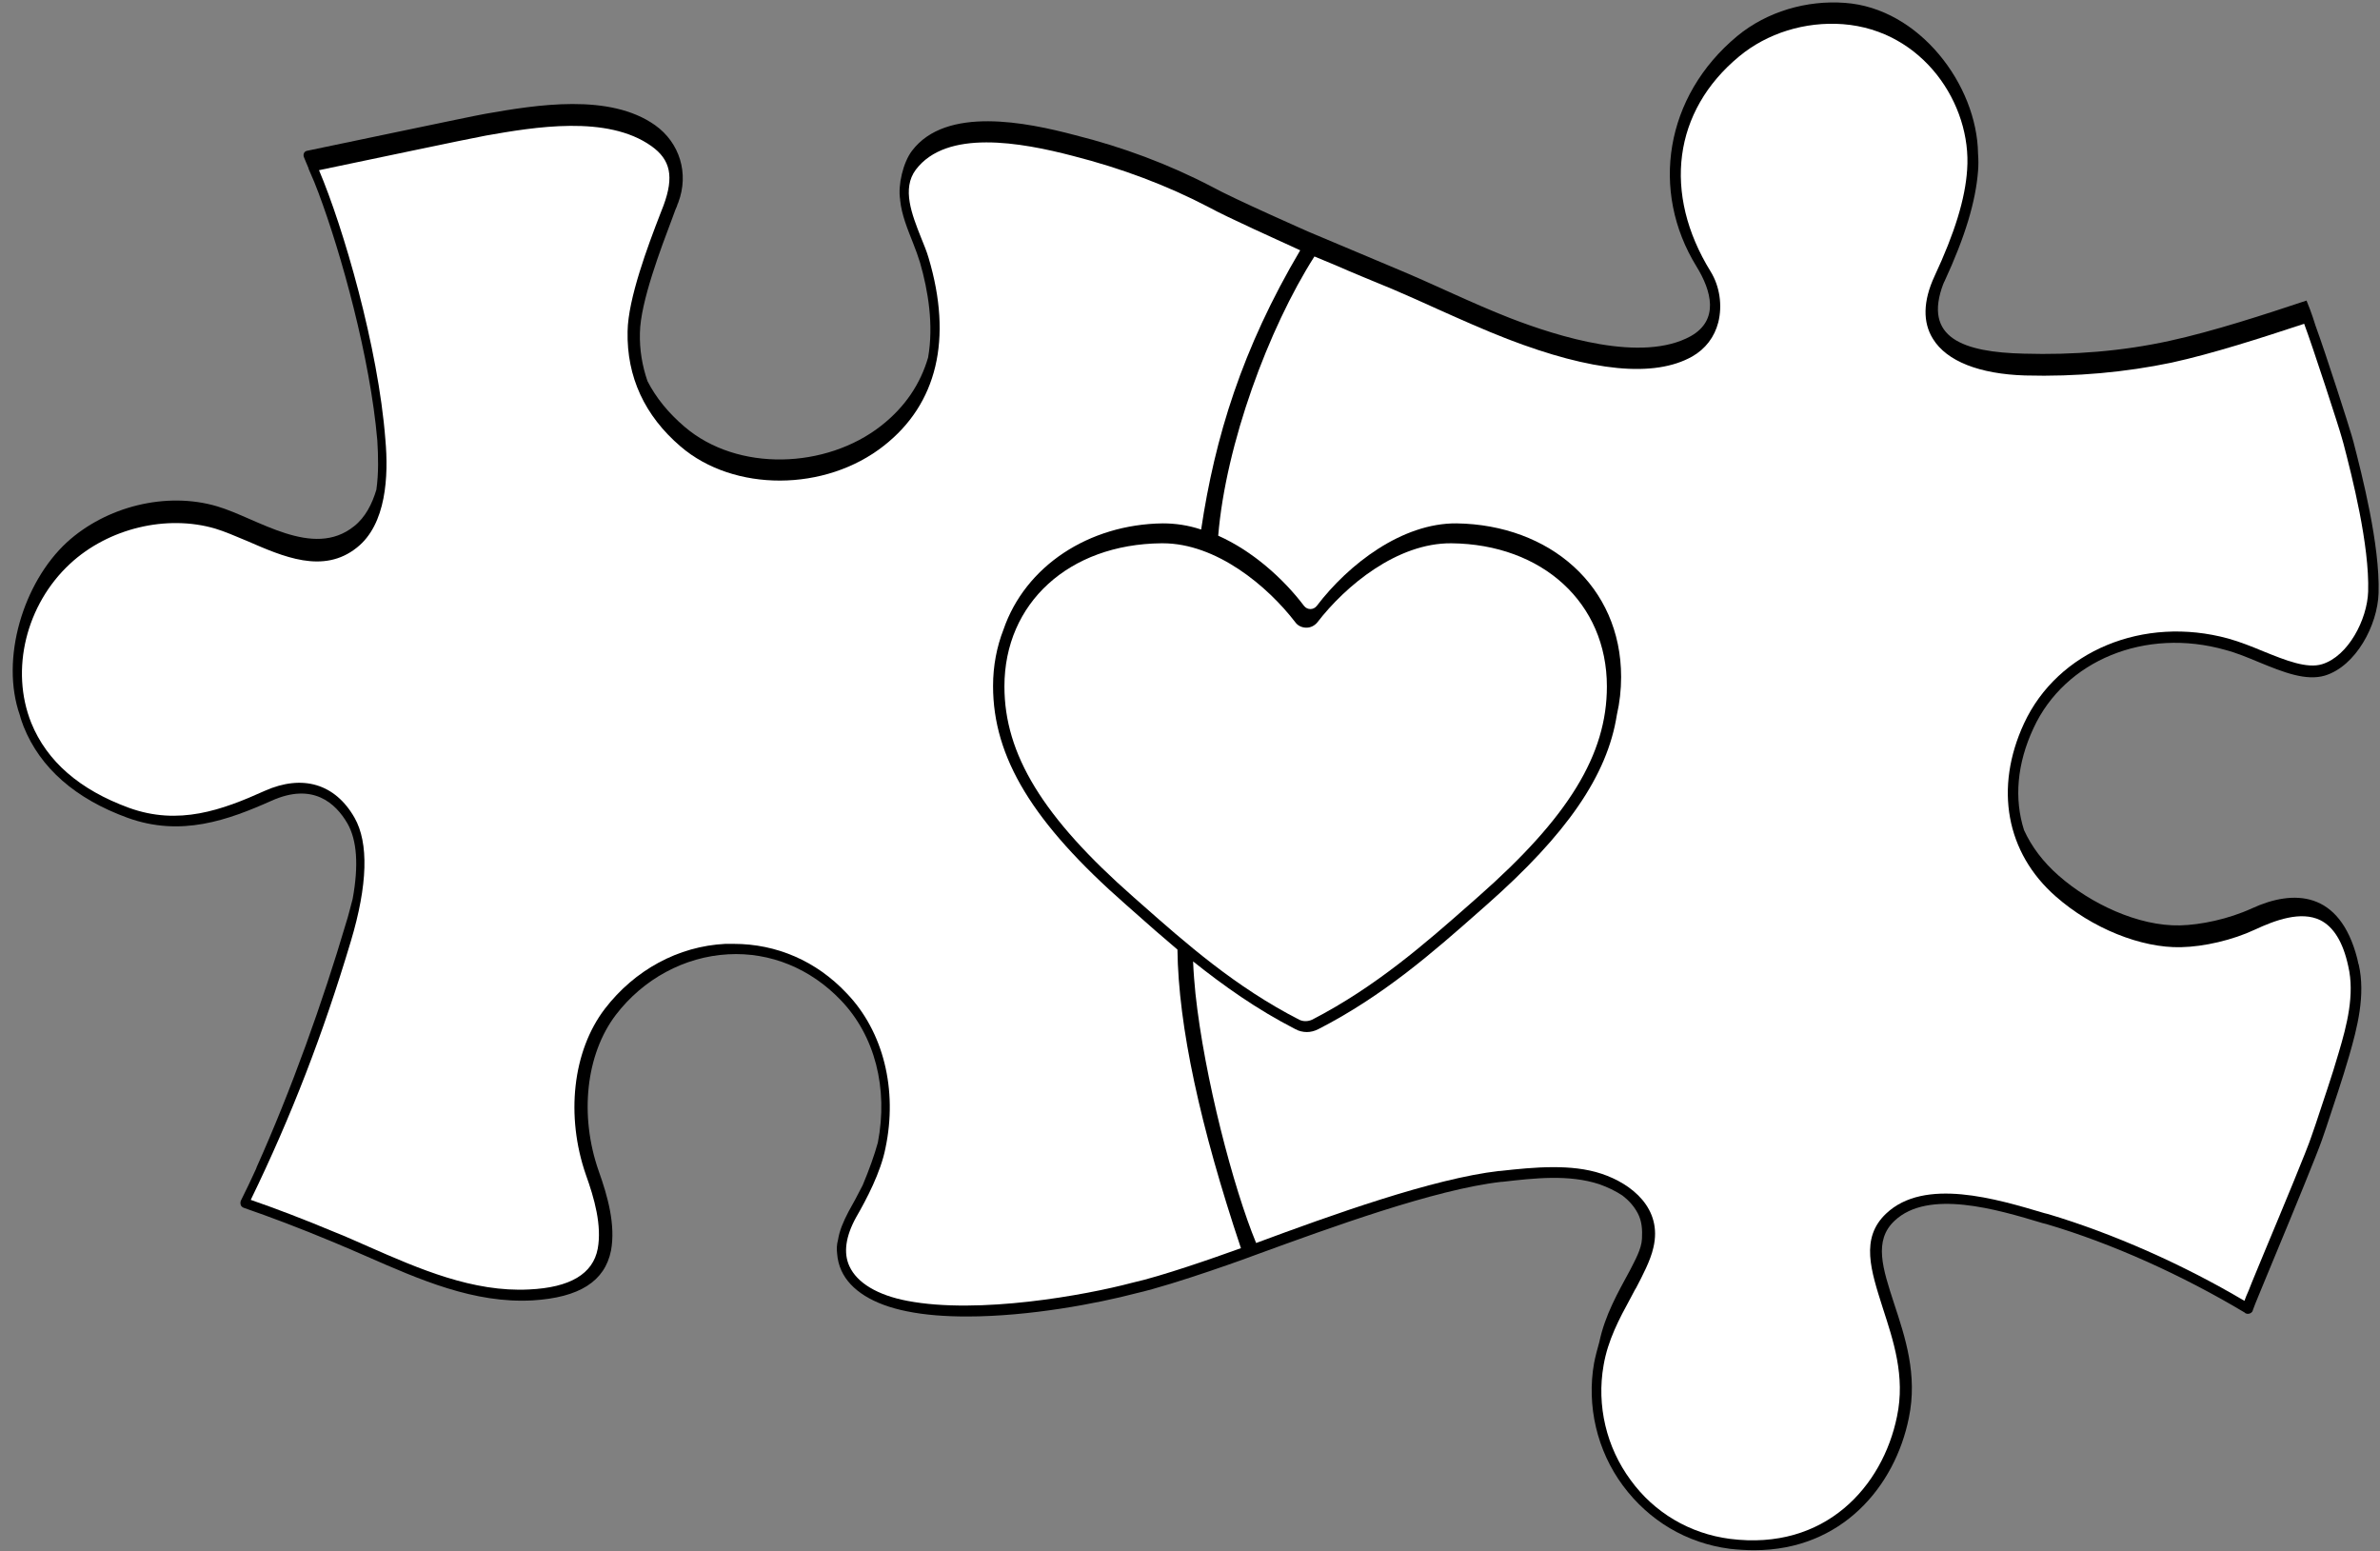
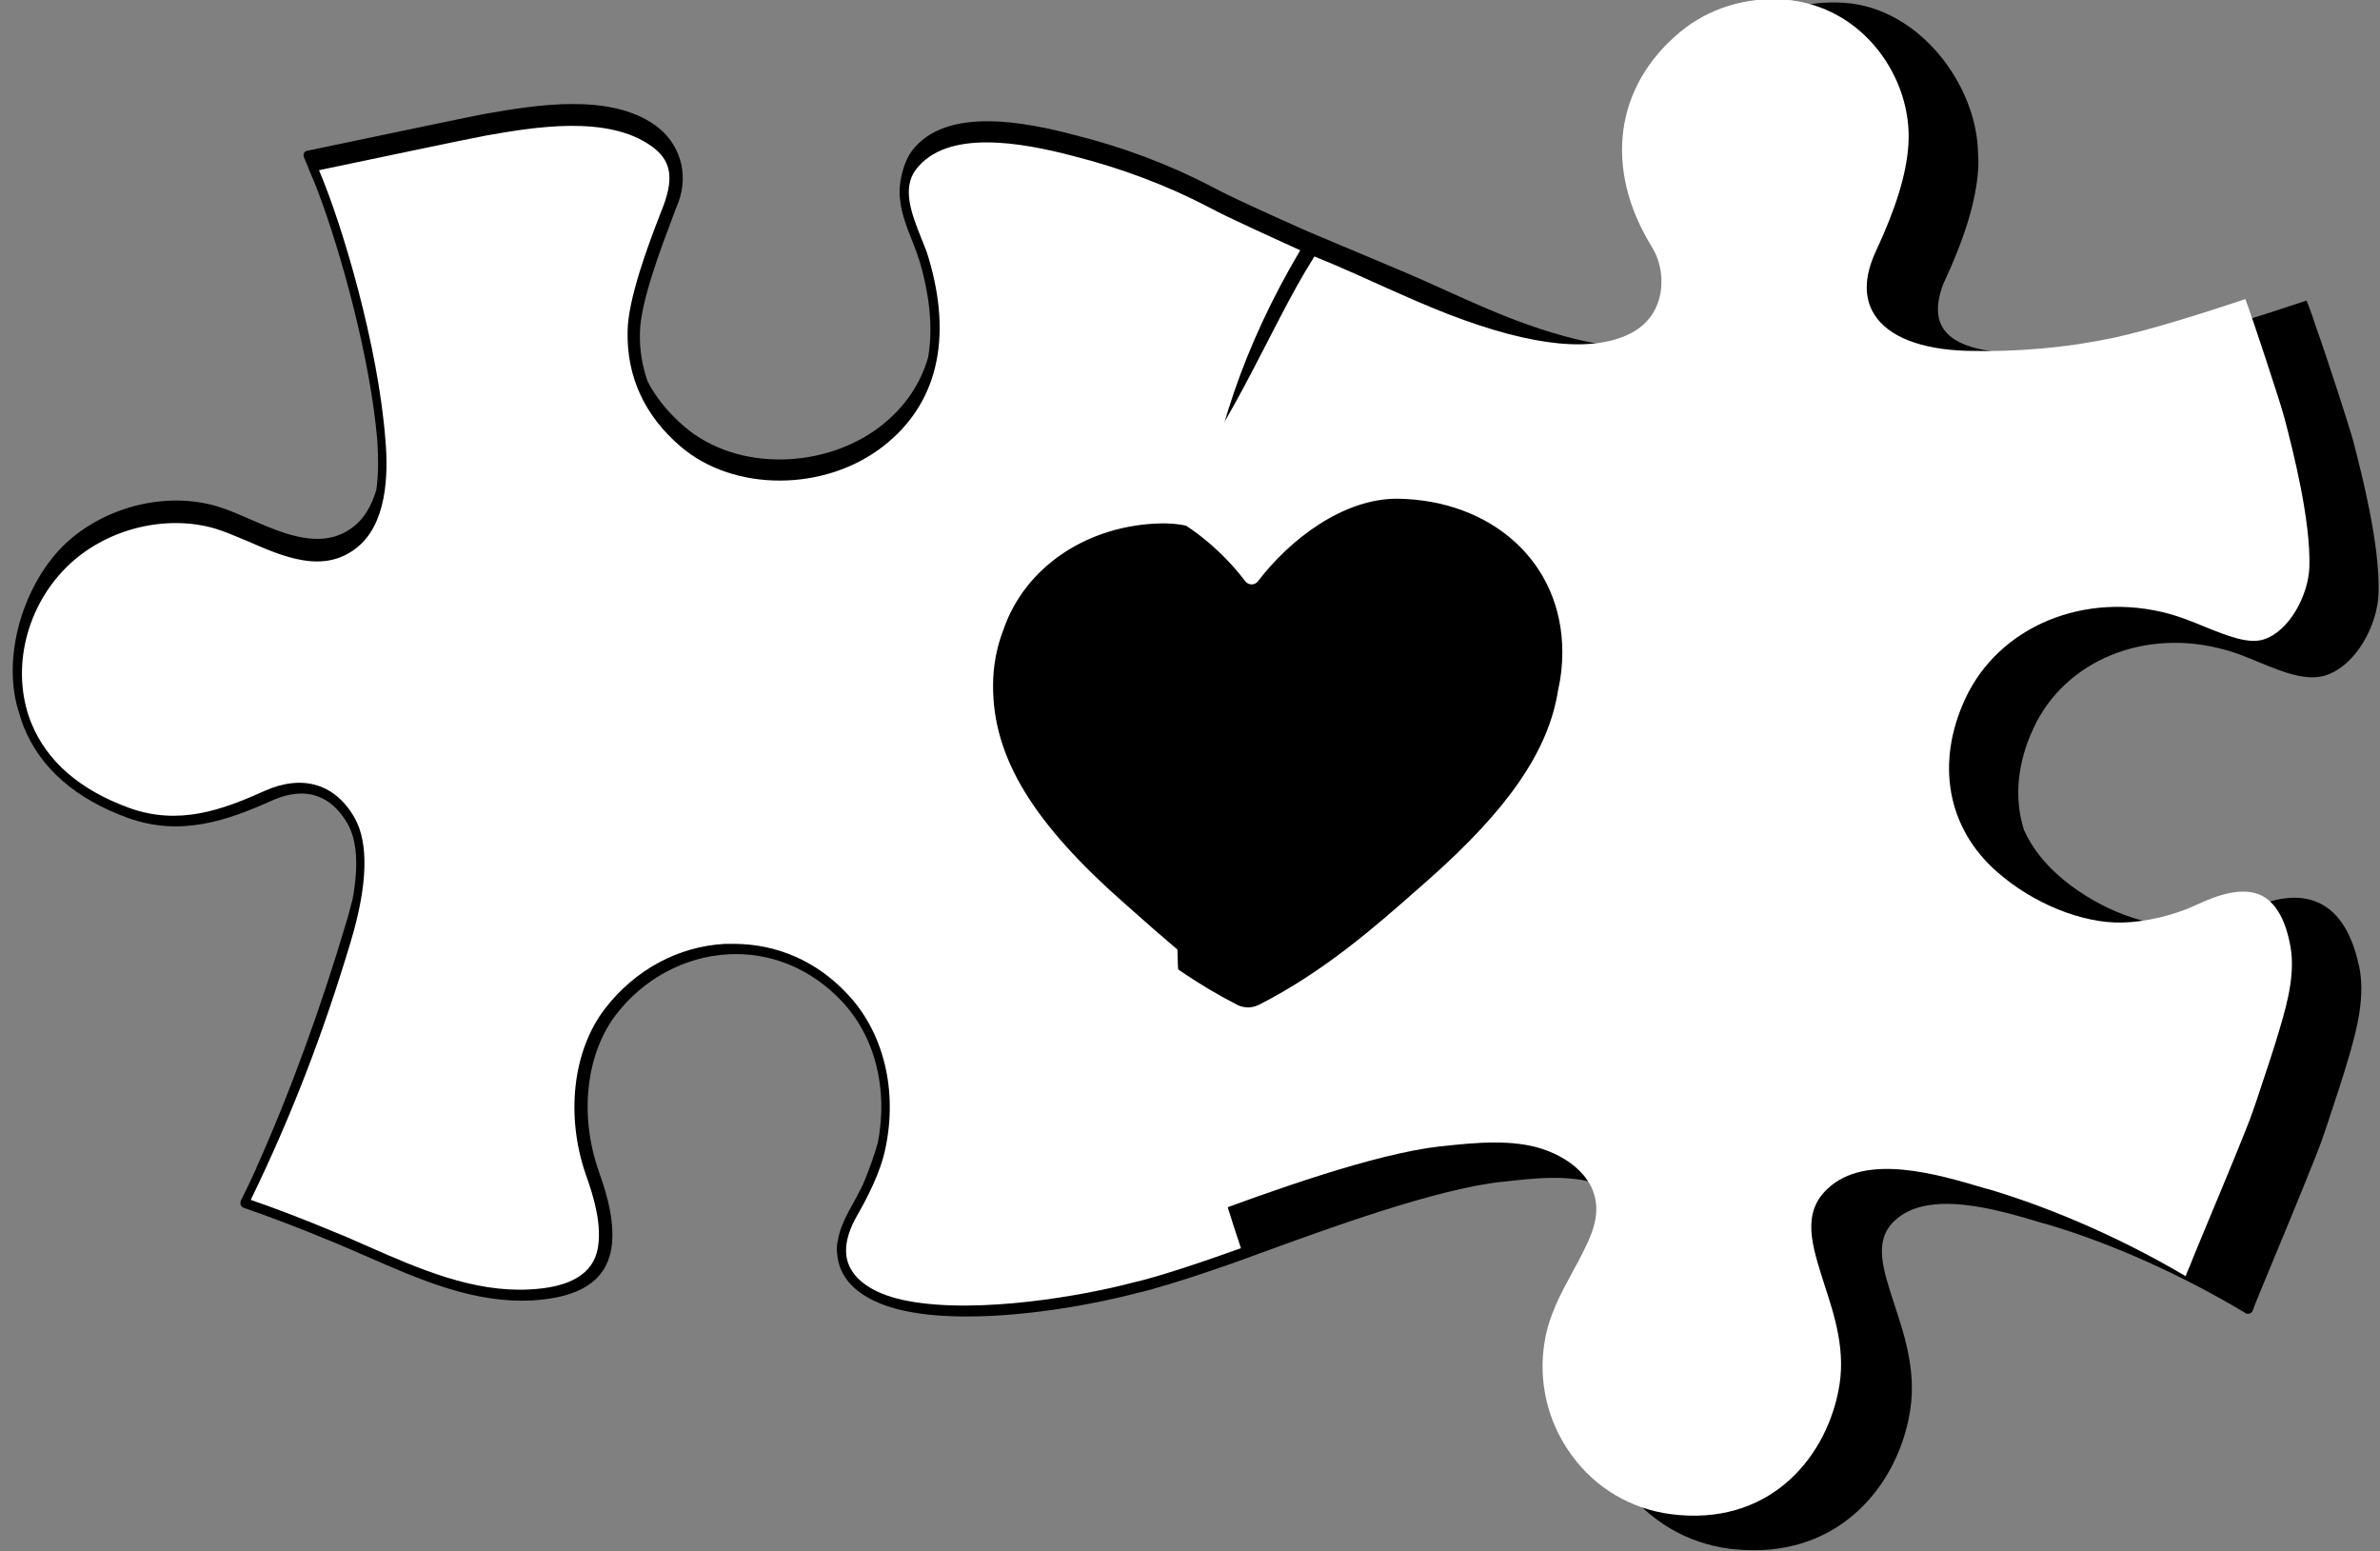
<svg xmlns="http://www.w3.org/2000/svg" fill="#000000" height="327.2" preserveAspectRatio="xMidYMid meet" version="1" viewBox="-2.3 -0.4 502.1 327.2" width="502.1" zoomAndPan="magnify">
  <rect x="-2.3" y="-0.4" width="502.1" height="327.2" fill="#808080" stroke="none" />
  <g id="change1_1">
    <path d="M426.7,153.2c-3.5,7.5-4.1,14.9-2,21.5c1.6,3.5,4,6.7,7.3,9.6c6.7,5.9,16.8,10.7,25.6,10.5c4.3-0.1,10.2-1.3,15.2-3.6 c8.7-4,18.5-3.8,22.2,10.6c0.1,0.3,0.1,0.6,0.2,0.9c0,0.1,0,0.2,0.1,0.3c1.5,6.5-0.3,13.4-2,19.3c-1.5,5.2-3.2,10.1-4.9,15.3 l-0.9,2.6c-0.9,2.6-5.8,14.6-9.8,24.2c-2.3,5.6-4.5,10.8-4.7,11.5c0,0.1-0.1,0.2-0.1,0.3c-0.3,0.5-1,0.7-1.5,0.4 c-0.1,0-0.1-0.1-0.1-0.1c-13.2-7.9-28-14.6-41.9-18.7l-0.8-0.2c-9.6-2.9-24.1-7.2-31.2-0.5c-4.5,4.2-2.5,10.1-0.1,17.5 c2.3,7,5,15,3.1,24.1c-2.9,14.4-14.1,27.9-32.6,27.9c-1.7,0-3.4-0.1-5.2-0.3c-9.1-1.2-17-5.9-22.5-13.3c-5.5-7.4-7.7-16.9-6.1-25.9 c0.3-1.5,0.7-3,1.1-4.4c1.2-5.7,3.9-10.4,6.5-15.2c1-2,2.4-4.4,2.5-6.6c0.1-1.9,0-3.7-0.9-5.4c-0.8-1.5-1.9-2.7-3.2-3.7 c-1.5-1-3.2-1.8-4.9-2.4c-6.4-2.1-13.6-1.3-20.5-0.5l-0.2,0c-14,1.6-35.9,9.6-51.8,15.4c-0.7,0.3-16.9,6.2-25.2,8.1 c-8,2.1-22.4,4.9-35.7,4.9c-4.5,0-8.8-0.3-12.7-1.1c-7-1.4-11.9-4.4-13.8-8.6c-0.5-1.1-0.8-2.3-0.9-3.6c-0.1-0.9-0.1-1.8,0.2-2.9 c0.3-1.9,1.1-3.8,2.2-5.9c0.9-1.6,2-3.6,3-5.6c1.3-3.1,2.5-6.4,3.2-9c2.2-11.4-0.6-22.5-7.8-30c-6.4-6.7-14.9-10.2-23.8-9.7 c-9.2,0.5-17.9,5.2-23.7,12.8c-6.3,8.3-7.7,21.2-3.6,32.9c1.9,5.3,3.6,11.4,2.6,16.8c-1.3,6.5-6.7,9.9-16.5,10.5 c-12.4,0.7-23.9-4.4-35.1-9.3c-2.3-1-4.6-2-7-3c-7.2-3-13.3-5.3-18.8-7.2c-0.3-0.1-0.6-0.3-0.7-0.6c-0.1-0.3-0.1-0.6,0-0.9 c1.1-2.2,2.2-4.5,3.2-6.7c0-0.1,0.1-0.2,0.1-0.2c0,0,0-0.1,0-0.1c7.4-16.5,14-35,18.9-51.6c0.5-1.5,0.9-3.3,1.4-5.1 c1.3-7.1,0.9-12.4-1.1-15.9c-2.5-4.3-7.3-8.7-16-4.8c-9.2,4.1-19.1,7.7-30.4,3.6c-11-4-18.4-10.5-21.9-19.2 c-0.3-0.8-0.6-1.6-0.8-2.4c-4.2-11.9,0.7-28,9.9-36.5c8.2-7.5,20.9-10.8,31.7-7.6c8.5,2.5,20.2,11.2,28.9,4.2 c2.4-1.9,3.8-4.7,4.7-7.7c0.5-3.5,0.4-7.1,0.2-10.4c-1.5-17.4-7.6-39.4-12.4-52.2c-0.6-1.6-1.2-3.1-1.8-4.4 c-0.1-0.2-0.2-0.5-0.3-0.7c0,0,0,0,0-0.1c-0.4-0.9-0.7-1.7-1-2.4c-0.2-0.6,0.1-1.2,0.7-1.3c5.9-1.2,34.7-7.3,37.6-7.8 c10.8-1.9,26.2-4.4,35.8,2.4c5.2,3.7,7.2,10.2,4.9,16.3c0,0.1,0,0.1-0.1,0.2c-0.1,0.4-0.3,0.9-0.5,1.3l-0.7,1.9 c-2.3,6.1-6.7,17.6-6.8,24.1c-0.1,3.6,0.5,7,1.6,10.2c1.8,3.5,4.4,6.7,7.8,9.6c11.2,9.6,29.9,8.9,41.5-0.2c5.1-4,8.3-8.9,9.9-14.4 c1.2-6.9,0-14.1-1.7-20c-0.4-1.3-0.9-2.7-1.5-4.2c-1.1-2.8-2.4-5.9-2.7-9c0,0,0-0.1,0-0.1c-0.5-3,0.6-7.8,2.5-10.3 c7.2-9.5,24.2-6,34.4-3.3c10,2.5,19.7,6.1,28.9,10.9c4.5,2.5,20.4,9.5,20.4,9.5c6.1,2.6,12.2,5.1,18.3,7.7c8.2,3.4,16,7.3,24.2,10.5 c10.1,3.9,27.8,9.5,38.1,3.8c6-3.4,4.4-9.5,1.2-14.7c-9.8-15.9-6.7-35.9,8.6-48.6c6.3-5.2,14.7-7.6,22.7-7 C402.6,1.3,414.8,17.5,415,32c0.1,1.3,0.1,2.5,0,3.7c-0.5,6.4-2.7,13.8-7.1,23.3c-0.1,0.1-0.1,0.3-0.2,0.4 c-4.4,11.5,4.2,14.5,17,14.8c10.3,0.3,20.7-0.5,30.7-2.7c9.2-2,20.2-5.6,28.9-8.5c0.3,0.7,1.1,2.7,1.9,5.3c2.2,6,7.1,21.3,7.6,23.1 l0.4,1.4c1.8,7,5.6,21.7,5.3,31.9c-0.2,6.8-4.8,15.4-11.3,17.4c-4,1.2-8.8-0.7-13.9-2.8c-2.4-1-4.8-2-7.1-2.6 C450.3,131.9,433.3,138.9,426.7,153.2z" />
  </g>
  <g id="change2_1">
    <path d="M259.5,262.9c-0.2,0.1-0.4,0.1-0.6,0.2c-5,1.8-16.1,5.7-22.4,7.1c-9.8,2.6-32.3,6.7-47.4,3.8 c-6.3-1.2-10.6-3.8-12.2-7.3c-1.3-2.8-0.8-6.3,1.4-10.3c2.2-3.8,5.2-9.5,6.2-14.6c2.6-12.3-0.4-24.6-8.2-32.7 c-6.4-6.8-14.8-10.4-23.8-10.4c-0.6,0-1.2,0-1.8,0c-9.9,0.5-19.1,5.5-25.4,13.7c-6.8,8.9-8.3,22.6-4,35c1.8,5,3.4,10.7,2.5,15.6 c-1,5.3-5.8,8.2-14.5,8.6c-11.8,0.6-23.1-4.3-34-9.1c-2.3-1-4.7-2.1-7-3c-6.7-2.8-12.5-5-17.7-6.8c8.6-17.7,15.3-35.1,21.1-54.5 c3.6-12,3.8-20.8,0.8-26.1c-4.1-7.2-11-9.2-18.9-5.7c-9.1,4.1-18.2,7.4-28.7,3.6c-10.4-3.8-17.3-9.8-20.6-17.9 c-4.5-11.2-1.1-25,8.2-33.6c8.1-7.5,20.4-10.4,30.6-7.4c2,0.6,4.3,1.6,6.7,2.6c7.6,3.3,16.1,7.1,23.2,1.4c6.2-4.9,6.7-15.1,6-22.8 C77.5,72.8,70.1,47.5,65,35.5c6.3-1.3,32.3-6.8,35.2-7.3c10.2-1.8,25.6-4.4,34.9,2.2c4.1,2.9,4.8,6.5,2.6,12.5l-0.7,1.8 c-2.6,6.7-6.8,17.9-6.9,24.8c-0.2,9.6,3.6,17.8,11.2,24.3c11.2,9.6,30.5,9.6,42.9-0.2c11.2-8.8,14.5-22.5,9.4-39.6 c-0.4-1.4-1-2.8-1.6-4.3c-1.9-4.8-4.1-10.3-1.1-14.3c6.5-8.6,22.1-5.8,33.2-2.9c10.2,2.6,19.8,6.2,28.6,10.8 c3.8,2.1,15.6,7.4,19.3,9.1c-12.3,20.8-18,39.5-20.9,58.9c-2.7-0.9-5.4-1.3-8.1-1.3c-15.6,0.2-29,9-33.6,22.4 c-1.4,3.6-2.2,7.6-2.2,11.9c0,15.1,8.4,28.9,28,46.1l1.7,1.5c2.9,2.6,6,5.3,9.2,8C246.3,216.1,250.9,237.2,259.5,262.9z" fill="#ffffff" />
  </g>
  <g id="change3_1">
-     <path d="M275,53.7l4.1,1.7c4.1,1.8,8.3,3.5,12.4,5.2c3.3,1.4,6.6,2.9,9.7,4.3c4.7,2.1,9.6,4.3,14.5,6.2 c17.9,6.9,31,8.2,39,3.7c2.8-1.6,4.7-4.1,5.5-7.2c0.9-3.6,0.3-7.6-1.6-10.7c-10.2-16.5-7.9-33.9,6-45.4c5.9-4.9,13.9-7.4,21.9-6.8 c16.9,1.3,27.2,16.9,26.2,30.7c-0.4,6.1-2.6,13.3-6.9,22.5c-2.4,5.2-2.5,9.7-0.3,13.2c2.9,4.7,9.8,7.4,19.4,7.7 c10.9,0.3,21.3-0.7,30.9-2.7c8.7-1.9,18.9-5.2,28-8.2c1.8,4.8,7.4,22,7.9,23.9l0.4,1.4c1.8,6.9,5.5,21.4,5.2,31.2 c-0.2,5.9-4.2,13.6-9.7,15.3c-3.2,1-7.7-0.8-12.4-2.7c-2.4-1-4.9-2-7.4-2.7c-17.9-4.9-36,2.6-43.1,17.9c-6.3,13.6-3.8,27.3,6.7,36.5 c7.6,6.7,18,10.9,26.4,10.7c4.9-0.1,10.9-1.5,15.6-3.7c4.3-2,9.7-4,13.8-2c2.8,1.4,4.8,4.6,5.9,9.7c1.4,6-0.3,12.5-2,18.2 c-1.5,5.2-3.2,10-4.9,15.2l-0.9,2.6c-0.8,2.5-6,15-9.8,24.1c-1.3,3.2-2.6,6.2-3.4,8.3c-0.4,0.9-0.7,1.6-0.9,2.2 c-13-7.7-27.7-14.2-41.4-18.3l-0.8-0.2c-10.1-3-25.3-7.6-33.4,0.1c-5.5,5.2-3.2,12-0.7,19.9c2.2,6.8,4.8,14.4,3,22.9 c-3,14.7-15.1,28.4-35.3,25.8c-8.4-1.1-15.9-5.5-20.9-12.4c-5.1-6.9-7.2-15.7-5.7-24.2c0.9-5.3,3.3-9.8,5.7-14.2 c0.3-0.6,0.6-1.1,0.9-1.7l0.3-0.5c1.3-2.5,3-5.7,3.6-8.4c2-8.3-4.6-13.5-10.9-15.6c-3.3-1.1-6.8-1.4-10.2-1.4 c-3.8,0-7.6,0.4-11.2,0.8l-0.2,0c-14,1.6-35.4,9.3-51.3,15.2c-4.8-11.6-10.9-34.9-12.8-52.6c-0.2-2.1-0.4-4.3-0.5-6.8 c6.4,5.1,13.4,10.1,21.6,14.3c0.7,0.4,1.6,0.6,2.4,0.6s1.6-0.2,2.4-0.6c13.7-7,24.4-16.4,33.8-24.7l1.7-1.5 c16.9-14.9,25.5-27.3,27.5-40.1c0.6-2.6,0.9-5.3,0.9-8c0-19.2-15.1-32.1-34.7-32.4c-11.5-0.1-22.8,8.6-29.5,17.4 c-0.7,0.9-2,0.9-2.7,0c-4.4-5.8-10.9-11.6-18.1-14.8C256.3,93.3,265.3,68.9,275,53.7z" fill="#ffffff" />
+     <path d="M275,53.7l4.1,1.7c3.3,1.4,6.6,2.9,9.7,4.3c4.7,2.1,9.6,4.3,14.5,6.2 c17.9,6.9,31,8.2,39,3.7c2.8-1.6,4.7-4.1,5.5-7.2c0.9-3.6,0.3-7.6-1.6-10.7c-10.2-16.5-7.9-33.9,6-45.4c5.9-4.9,13.9-7.4,21.9-6.8 c16.9,1.3,27.2,16.9,26.2,30.7c-0.4,6.1-2.6,13.3-6.9,22.5c-2.4,5.2-2.5,9.7-0.3,13.2c2.9,4.7,9.8,7.4,19.4,7.7 c10.9,0.3,21.3-0.7,30.9-2.7c8.7-1.9,18.9-5.2,28-8.2c1.8,4.8,7.4,22,7.9,23.9l0.4,1.4c1.8,6.9,5.5,21.4,5.2,31.2 c-0.2,5.9-4.2,13.6-9.7,15.3c-3.2,1-7.7-0.8-12.4-2.7c-2.4-1-4.9-2-7.4-2.7c-17.9-4.9-36,2.6-43.1,17.9c-6.3,13.6-3.8,27.3,6.7,36.5 c7.6,6.7,18,10.9,26.4,10.7c4.9-0.1,10.9-1.5,15.6-3.7c4.3-2,9.7-4,13.8-2c2.8,1.4,4.8,4.6,5.9,9.7c1.4,6-0.3,12.5-2,18.2 c-1.5,5.2-3.2,10-4.9,15.2l-0.9,2.6c-0.8,2.5-6,15-9.8,24.1c-1.3,3.2-2.6,6.2-3.4,8.3c-0.4,0.9-0.7,1.6-0.9,2.2 c-13-7.7-27.7-14.2-41.4-18.3l-0.8-0.2c-10.1-3-25.3-7.6-33.4,0.1c-5.5,5.2-3.2,12-0.7,19.9c2.2,6.8,4.8,14.4,3,22.9 c-3,14.7-15.1,28.4-35.3,25.8c-8.4-1.1-15.9-5.5-20.9-12.4c-5.1-6.9-7.2-15.7-5.7-24.2c0.9-5.3,3.3-9.8,5.7-14.2 c0.3-0.6,0.6-1.1,0.9-1.7l0.3-0.5c1.3-2.5,3-5.7,3.6-8.4c2-8.3-4.6-13.5-10.9-15.6c-3.3-1.1-6.8-1.4-10.2-1.4 c-3.8,0-7.6,0.4-11.2,0.8l-0.2,0c-14,1.6-35.4,9.3-51.3,15.2c-4.8-11.6-10.9-34.9-12.8-52.6c-0.2-2.1-0.4-4.3-0.5-6.8 c6.4,5.1,13.4,10.1,21.6,14.3c0.7,0.4,1.6,0.6,2.4,0.6s1.6-0.2,2.4-0.6c13.7-7,24.4-16.4,33.8-24.7l1.7-1.5 c16.9-14.9,25.5-27.3,27.5-40.1c0.6-2.6,0.9-5.3,0.9-8c0-19.2-15.1-32.1-34.7-32.4c-11.5-0.1-22.8,8.6-29.5,17.4 c-0.7,0.9-2,0.9-2.7,0c-4.4-5.8-10.9-11.6-18.1-14.8C256.3,93.3,265.3,68.9,275,53.7z" fill="#ffffff" />
  </g>
  <g id="change4_1">
-     <path d="M336.7,144.4c0,14.4-8.1,27.6-27.2,44.4l-1.7,1.5c-9.3,8.2-19.9,17.5-33.3,24.4c-0.9,0.4-1.9,0.4-2.7,0 c-13.5-6.9-24-16.2-33.3-24.4l-1.7-1.5c-19.1-16.8-27.2-30.1-27.2-44.4c0-17.6,13.6-30,33.1-30.2c0.1,0,0.2,0,0.3,0 c11.3,0,22.1,9,28,16.7c0.5,0.7,1.4,1.1,2.3,1.1c0.9,0,1.7-0.4,2.3-1.1c6-7.8,16.9-16.8,28.3-16.7 C323.1,114.4,336.7,126.8,336.7,144.4z" fill="#ffffff" />
-   </g>
+     </g>
</svg>